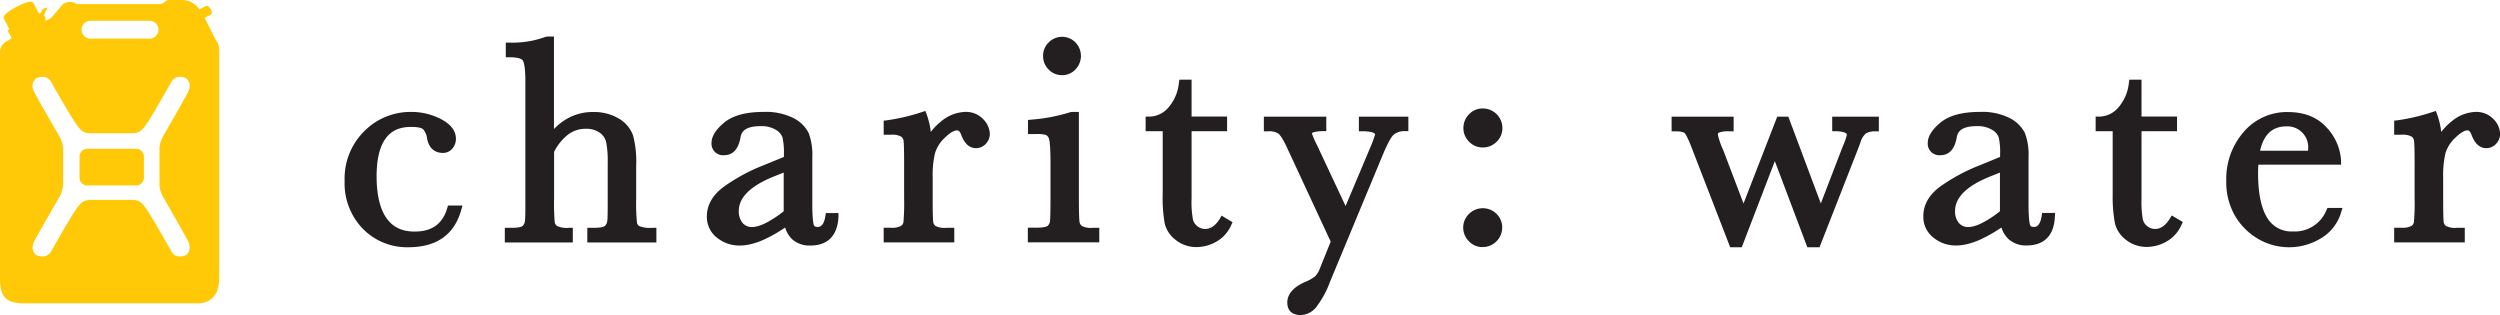
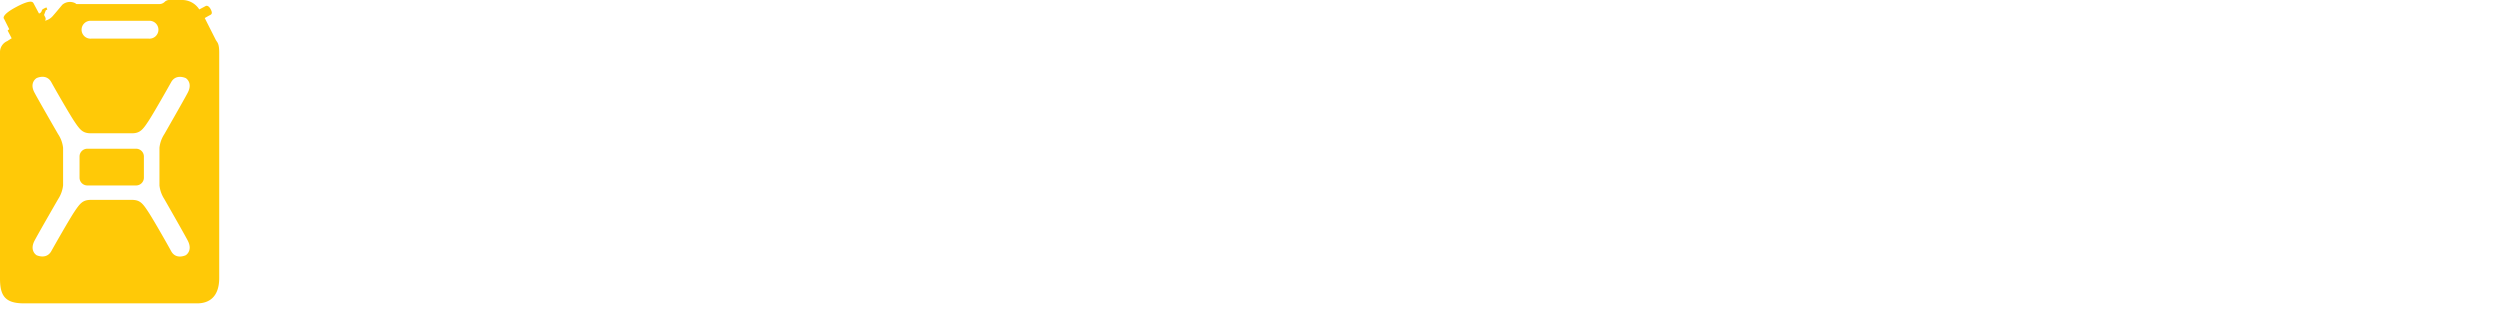
<svg xmlns="http://www.w3.org/2000/svg" viewBox="0 0 615.38 77.53">
  <defs>
    <style>.cls-1{fill:#231f20}.cls-2{fill:#ffc907}</style>
  </defs>
  <g id="Layer_2" data-name="Layer 2">
    <g id="Layer_1-2" data-name="Layer 1">
-       <path class="cls-1" d="M110.06 51.33c-1.15 3.81-3.76 5.67-8 5.67-3.15 0-5.43-1.12-7-3.41s-2.36-5.82-2.36-10.15c0-4.17.74-7.31 2.2-9.32s3.48-2.88 6.33-2.88c2.06 0 2.73.39 2.9.55a4.3 4.3 0 0 1 1 2.33c.6 3.06 2.66 3.52 3.84 3.52a3 3 0 0 0 2.47-1.17 3.74 3.74 0 0 0 .79-2.26c0-2-1.24-3.62-3.69-4.9a15.77 15.77 0 0 0-7.36-1.76 16 16 0 0 0-11.48 4.71 16.37 16.37 0 0 0-4.87 12.25 16.07 16.07 0 0 0 4.53 11.85 15.21 15.21 0 0 0 11.12 4.5c6.89 0 11.26-3 13-9l.37-1.27h-3.58zm47.37 4.35a1.15 1.15 0 0 1-.64-.91 46.9 46.9 0 0 1-.19-6v-8a25.53 25.53 0 0 0-.75-7.36 7.87 7.87 0 0 0-3.48-4.2 12 12 0 0 0-6.45-1.64 12.63 12.63 0 0 0-6.28 1.62 14.43 14.43 0 0 0-3.28 2.57V9h-1.73l-.38.08a23.36 23.36 0 0 1-8.75 1.41h-1v3.61h1c2.38 0 3 .53 3.17.76s.65 1.3.65 5v28.89c0 3.2 0 5.13-.12 5.74a1.83 1.83 0 0 1-.58 1.14c-.08.07-.58.45-2.63.45h-1.73v3.61H141v-3.61h-1a5.55 5.55 0 0 1-2.83-.44 1.31 1.31 0 0 1-.63-1 58.42 58.42 0 0 1-.15-5.88V37.39a12.49 12.49 0 0 1 3.46-4.28 7.11 7.11 0 0 1 4.36-1.41 5.64 5.64 0 0 1 3.37.94 3.93 3.93 0 0 1 1.62 2.3 24.11 24.11 0 0 1 .39 5.11v8.7c0 3.17 0 5.08-.12 5.71a1.9 1.9 0 0 1-.58 1.16c-.08.07-.59.46-2.66.46h-1.66v3.61h17v-3.61h-1a7.15 7.15 0 0 1-3.14-.4zm45.73-2.45c-.43 2.63-1.52 2.63-1.93 2.63-.67 0-.82-.25-.91-.51s-.37-1.51-.37-4.93V38.7a15.28 15.28 0 0 0-.88-5.92 8.36 8.36 0 0 0-3.69-3.68 15.16 15.16 0 0 0-7.47-1.55c-4.24 0-7.45.86-9.54 2.54s-3.23 3.43-3.23 5.11a2.84 2.84 0 0 0 3.15 3c1.48 0 3.37-.77 4-4.43.2-1.17.93-2.72 4.94-2.72a6.83 6.83 0 0 1 3.76.91 3.54 3.54 0 0 1 1.61 1.84 16 16 0 0 1 .36 4.08v.75l-4.89 2A44.79 44.79 0 0 0 178 46.09c-2.63 2-4 4.42-4 7.16a6.45 6.45 0 0 0 2.5 5.27c2.81 2.24 6.53 2.64 11.32.56a35.63 35.63 0 0 0 5.45-3.08 6.59 6.59 0 0 0 1.73 2.9 6.4 6.4 0 0 0 4.46 1.54c4.29 0 6.68-2.42 6.93-7v-1h-3.09zm-21.3-1.33c0-3.29 2.87-6.12 8.54-8.42l2.51-1V52a26.66 26.66 0 0 1-4.39 2.88c-2.66 1.33-4.54 1.35-5.73 0a4.44 4.44 0 0 1-.93-2.98zm55.7-24.35a9.66 9.66 0 0 0-5.91 2.34 13.24 13.24 0 0 0-2.53 2.6 19.22 19.22 0 0 0-1-4.29l-.33-.89-.9.29a48.53 48.53 0 0 1-8.5 2l-.87.1v3.47h1.74a4.5 4.5 0 0 1 2.56.46 1.55 1.55 0 0 1 .61 1.15c.08.73.12 2.66.12 5.75v8.17a55.06 55.06 0 0 1-.16 5.93 1.36 1.36 0 0 1-.65 1 4.75 4.75 0 0 1-2.48.43h-1.74v3.61h17.38v-3.59h-2a4.89 4.89 0 0 1-2.6-.45 1.47 1.47 0 0 1-.6-1.14c-.08-.74-.12-2.67-.12-5.74v-5.16a23.53 23.53 0 0 1 .57-5.87 8.64 8.64 0 0 1 2.46-3.85c1.51-1.47 2.44-1.78 3-1.78.14 0 .58 0 1 1.1 1 2.72 2.5 3.28 3.63 3.28a3.21 3.21 0 0 0 2.41-1.06 3.53 3.53 0 0 0 1-2.44 5.38 5.38 0 0 0-1.65-3.65 5.76 5.76 0 0 0-4.44-1.77zm23.87-9.05a4.41 4.41 0 0 0 3.3-1.41 4.78 4.78 0 0 0 0-6.64 4.61 4.61 0 0 0-6.6 0 4.54 4.54 0 0 0-1.37 3.31 4.6 4.6 0 0 0 1.37 3.35 4.45 4.45 0 0 0 3.3 1.39zm4.9 37.13a1.54 1.54 0 0 1-.62-1.15c-.06-.53-.14-2-.14-5.73v-21.2h-1.76l-.34.06a43 43 0 0 1-9.53 1.83l-.9.09V33h2a7.92 7.92 0 0 1 2.45.23 1.55 1.55 0 0 1 .69.86c.12.29.4 1.43.4 5.85v8.77c0 4.14-.07 5.38-.12 5.74a1.83 1.83 0 0 1-.58 1.14c-.08.07-.57.45-2.59.45H253v3.61h17.59v-3.57h-1.69a4.69 4.69 0 0 1-2.57-.45zm33.9-1.72c-1.07 1.65-2.24 2.45-3.59 2.45a3.08 3.08 0 0 1-1.87-.65 3 3 0 0 1-1.13-1.7 24.35 24.35 0 0 1-.33-5.19V32.3h8.74v-3.61h-8.74v-9.08h-3l-.13.84a10.77 10.77 0 0 1-2.66 6.11A6.27 6.27 0 0 1 283 28.7h-1v3.6h4.2v15.43a36 36 0 0 0 .5 7.3 7.28 7.28 0 0 0 2.76 4.08 8.12 8.12 0 0 0 5.09 1.71 9.94 9.94 0 0 0 4.82-1.31 8.62 8.62 0 0 0 3.65-4l.38-.81-2.72-1.63zm34.26-21.6h1c1.77 0 3 .38 3 .76a28.33 28.33 0 0 1-1.37 3.65l-5.9 14-7-14.93a23.73 23.73 0 0 1-1.31-3s.35-.44 2.56-.51h1v-3.56H311.1v3.61h1a4.08 4.08 0 0 1 2.61.58c.3.25 1 1.05 2.15 3.56l10.69 23-2.61 6.49a5.85 5.85 0 0 1-1.2 2.04 10.4 10.4 0 0 1-2.62 1.46c-2.82 1.28-4.25 3-4.25 5s1.2 3.09 3.29 3.09a5.09 5.09 0 0 0 3.87-2 23.9 23.9 0 0 0 3.42-6.35l12.95-31.15c1.29-3.1 2.09-4.3 2.53-4.77a4 4 0 0 1 2.79-1h.95v-3.56h-12.18zm27.09 20.36a4.61 4.61 0 0 0-1.41 3.33 4.74 4.74 0 0 0 1.38 3.36 4.53 4.53 0 0 0 3.4 1.46 4.83 4.83 0 0 0 4.82-4.82 4.59 4.59 0 0 0-1.41-3.37 4.81 4.81 0 0 0-6.78.04zM365 26.7a4.54 4.54 0 0 0-3.43 1.47 4.78 4.78 0 0 0-1.35 3.35 4.66 4.66 0 0 0 1.38 3.34 4.59 4.59 0 0 0 3.4 1.44 4.68 4.68 0 0 0 3.39-1.4 4.58 4.58 0 0 0 1.43-3.38A4.81 4.81 0 0 0 365 26.7zm86 5.59h1c1.26.05 2.62.31 2.62.87a16.17 16.17 0 0 1-1 2.82l-5.42 14.1-8-21.36h-2.73l-8.3 21.37-5-13.16a18.3 18.3 0 0 1-1.31-3.77c0-.36.11-.45.26-.52a6.61 6.61 0 0 1 2.62-.31h1v-3.61h-15.27v3.61h1c1.67 0 2.15.36 2.26.48s.74 1 2 4.38l9.16 23.67h2.85l8.14-21.2 8 21.2h3l9.27-23.67.78-2.06a4.62 4.62 0 0 1 1.39-2.3 4.27 4.27 0 0 1 2.16-.5h1v-3.61H451zm51.55 20.94c-.43 2.63-1.52 2.63-1.93 2.63-.68 0-.83-.25-.92-.51s-.37-1.51-.37-4.93V38.7a15.06 15.06 0 0 0-.88-5.92 8.3 8.3 0 0 0-3.69-3.68 15 15 0 0 0-7.46-1.55c-4.25 0-7.46.86-9.54 2.54s-3.24 3.44-3.24 5.11a2.84 2.84 0 0 0 3.15 3c1.49 0 3.38-.77 4-4.43.19-1.17.92-2.72 4.94-2.72a6.86 6.86 0 0 1 3.76.91 3.54 3.54 0 0 1 1.61 1.84 16.08 16.08 0 0 1 .35 4.08v.75l-4.88 2a45.12 45.12 0 0 0-10.07 5.44c-2.62 2-3.95 4.42-3.95 7.16a6.45 6.45 0 0 0 2.5 5.27c2.82 2.25 6.48 2.66 11.32.56a36.1 36.1 0 0 0 5.41-3.06 6.59 6.59 0 0 0 1.77 2.88 6.4 6.4 0 0 0 4.46 1.54c3 0 6.61-1.22 6.92-7l.06-1h-3.19zm-21.3-1.33c0-3.29 2.87-6.12 8.53-8.42l2.51-1V52a26 26 0 0 1-4.39 2.88c-2.65 1.33-4.53 1.35-5.72 0a4.31 4.31 0 0 1-.93-2.98zm52.81 2.01c-1.07 1.65-2.25 2.45-3.59 2.45a3.06 3.06 0 0 1-1.87-.65 3 3 0 0 1-1.14-1.71 25.76 25.76 0 0 1-.32-5.2V32.3h8.74v-3.61h-8.74v-9.08h-3l-.12.84a10.88 10.88 0 0 1-2.67 6.11 6.27 6.27 0 0 1-4.5 2.14h-1v3.6h4.19v15.43a36 36 0 0 0 .56 7.27 7.32 7.32 0 0 0 2.76 4.07 8.12 8.12 0 0 0 5.09 1.71 9.94 9.94 0 0 0 4.82-1.31 8.62 8.62 0 0 0 3.65-4l.39-.81-2.73-1.63zm38.58-2.14a8.39 8.39 0 0 1-8.26 5.2 6.91 6.91 0 0 1-6.31-3.37c-1.48-2.39-2.24-6.07-2.24-10.94 0-.51 0-1.21.08-2.12h20.35v-1a13 13 0 0 0-3.55-8.15c-2.27-2.53-5.49-3.81-9.57-3.81a14 14 0 0 0-10.84 4.88 17.61 17.61 0 0 0-4.3 12.05 16.51 16.51 0 0 0 2.24 8.76 15.89 15.89 0 0 0 5.72 5.6 15.1 15.1 0 0 0 15.31-.19 11 11 0 0 0 4.93-6.19l.41-1.3h-3.71zm-4.51-14.66h-11.81c.9-4 3-6 6.5-6a5.11 5.11 0 0 1 5.33 5.56c0 .12-.01.33-.02.44zm45.64-7.79a5.76 5.76 0 0 0-4.41-1.77 9.64 9.64 0 0 0-5.9 2.34 13.57 13.57 0 0 0-2.54 2.6 19.22 19.22 0 0 0-1-4.29l-.32-.89-.91.29a48.6 48.6 0 0 1-8.48 2l-.88.1v3.47h1.73a4.52 4.52 0 0 1 2.57.46 1.51 1.51 0 0 1 .6 1.15c.09.73.13 2.67.13 5.75v8.17a51.79 51.79 0 0 1-.17 5.93 1.34 1.34 0 0 1-.65 1 4.85 4.85 0 0 1-2.48.42h-1.73v3.61h17.38v-3.58h-2a4.86 4.86 0 0 1-2.6-.45 1.51 1.51 0 0 1-.61-1.14c-.07-.76-.11-2.69-.11-5.74v-5.16a23.7 23.7 0 0 1 .57-5.87 8.58 8.58 0 0 1 2.46-3.85c1.51-1.47 2.44-1.78 2.95-1.78.16 0 .58 0 1 1.1 1 2.72 2.5 3.28 3.63 3.28a3.21 3.21 0 0 0 2.41-1.06 3.52 3.52 0 0 0 1-2.44 5.34 5.34 0 0 0-1.64-3.65z" />
      <path class="cls-2" d="M33.5 36.61h-12a1.92 1.92 0 0 0-1.92 1.92v5.2a1.92 1.92 0 0 0 1.92 1.92h12a1.92 1.92 0 0 0 1.92-1.92v-5.2a1.92 1.92 0 0 0-1.92-1.92zM53.08 9.75L50.4 4.44s.89-.52 1.29-.72.7-.45.15-1.48-1.15-.79-1.15-.79-.78.43-1.64.87A5 5 0 0 0 45 0h-3a1.79 1.79 0 0 0-1.4.4 1.9 1.9 0 0 1-1.48.6H18.91c-.2 0-.24-.12-.36-.2a2.91 2.91 0 0 0-3.18.34c-.32.36-1.6 1.92-2.36 2.78a3.61 3.61 0 0 1-1.93 1.18.76.76 0 0 0 .07-.82l-.3-.6.42-1.14.38-.2-.22-.52s-.24.1-.68.32-.44.42-.44.42c-.19.72-.72.76-.72.76S8.43 1.12 8.27.84s-.47-1.16-4.35.92S1 4.64 1 4.64l1.28 2.55-.4.32 1 1.92s-.24.12-1.08.68A2.94 2.94 0 0 0 0 12.75v55.8c0 4.2 1.2 6.12 5.88 6.12h42.69c2.75 0 5.39-1.44 5.39-6.24V13.27c.04-2.76-.52-2.8-.88-3.52zM22.43 5.12h14.22a2.2 2.2 0 1 1 0 4.39H22.43a2.2 2.2 0 1 1 0-4.39zM40.45 49s4.76 8.31 5.76 10.21c1.32 2.53-.48 3.61-.48 3.61s-2.4 1.2-3.6-1c-1-1.84-4.34-7.69-5.52-9.5-1.51-2.32-2.15-3.12-4.19-3.12h-10c-2.06 0-2.7.8-4.24 3.12-1.18 1.81-4.53 7.66-5.55 9.5-1.21 2.16-3.63 1-3.63 1s-1.82-1.08-.48-3.61c1-1.9 5.8-10.21 5.8-10.21a7.69 7.69 0 0 0 1.21-3.37v-9.25A7.57 7.57 0 0 0 14.29 33s-4.8-8.3-5.8-10.2c-1.34-2.49.51-3.57.51-3.57s2.42-1.2 3.63 1c1 1.83 4.37 7.67 5.55 9.47 1.54 2.32 2.18 3.11 4.24 3.11h10c2 0 2.68-.79 4.19-3.11 1.18-1.8 4.5-7.64 5.52-9.47 1.2-2.16 3.6-1 3.6-1s1.8 1.08.48 3.59c-1 1.9-5.76 10.2-5.76 10.2a7.6 7.6 0 0 0-1.2 3.36v9.28a7.73 7.73 0 0 0 1.2 3.34z" />
    </g>
  </g>
</svg>